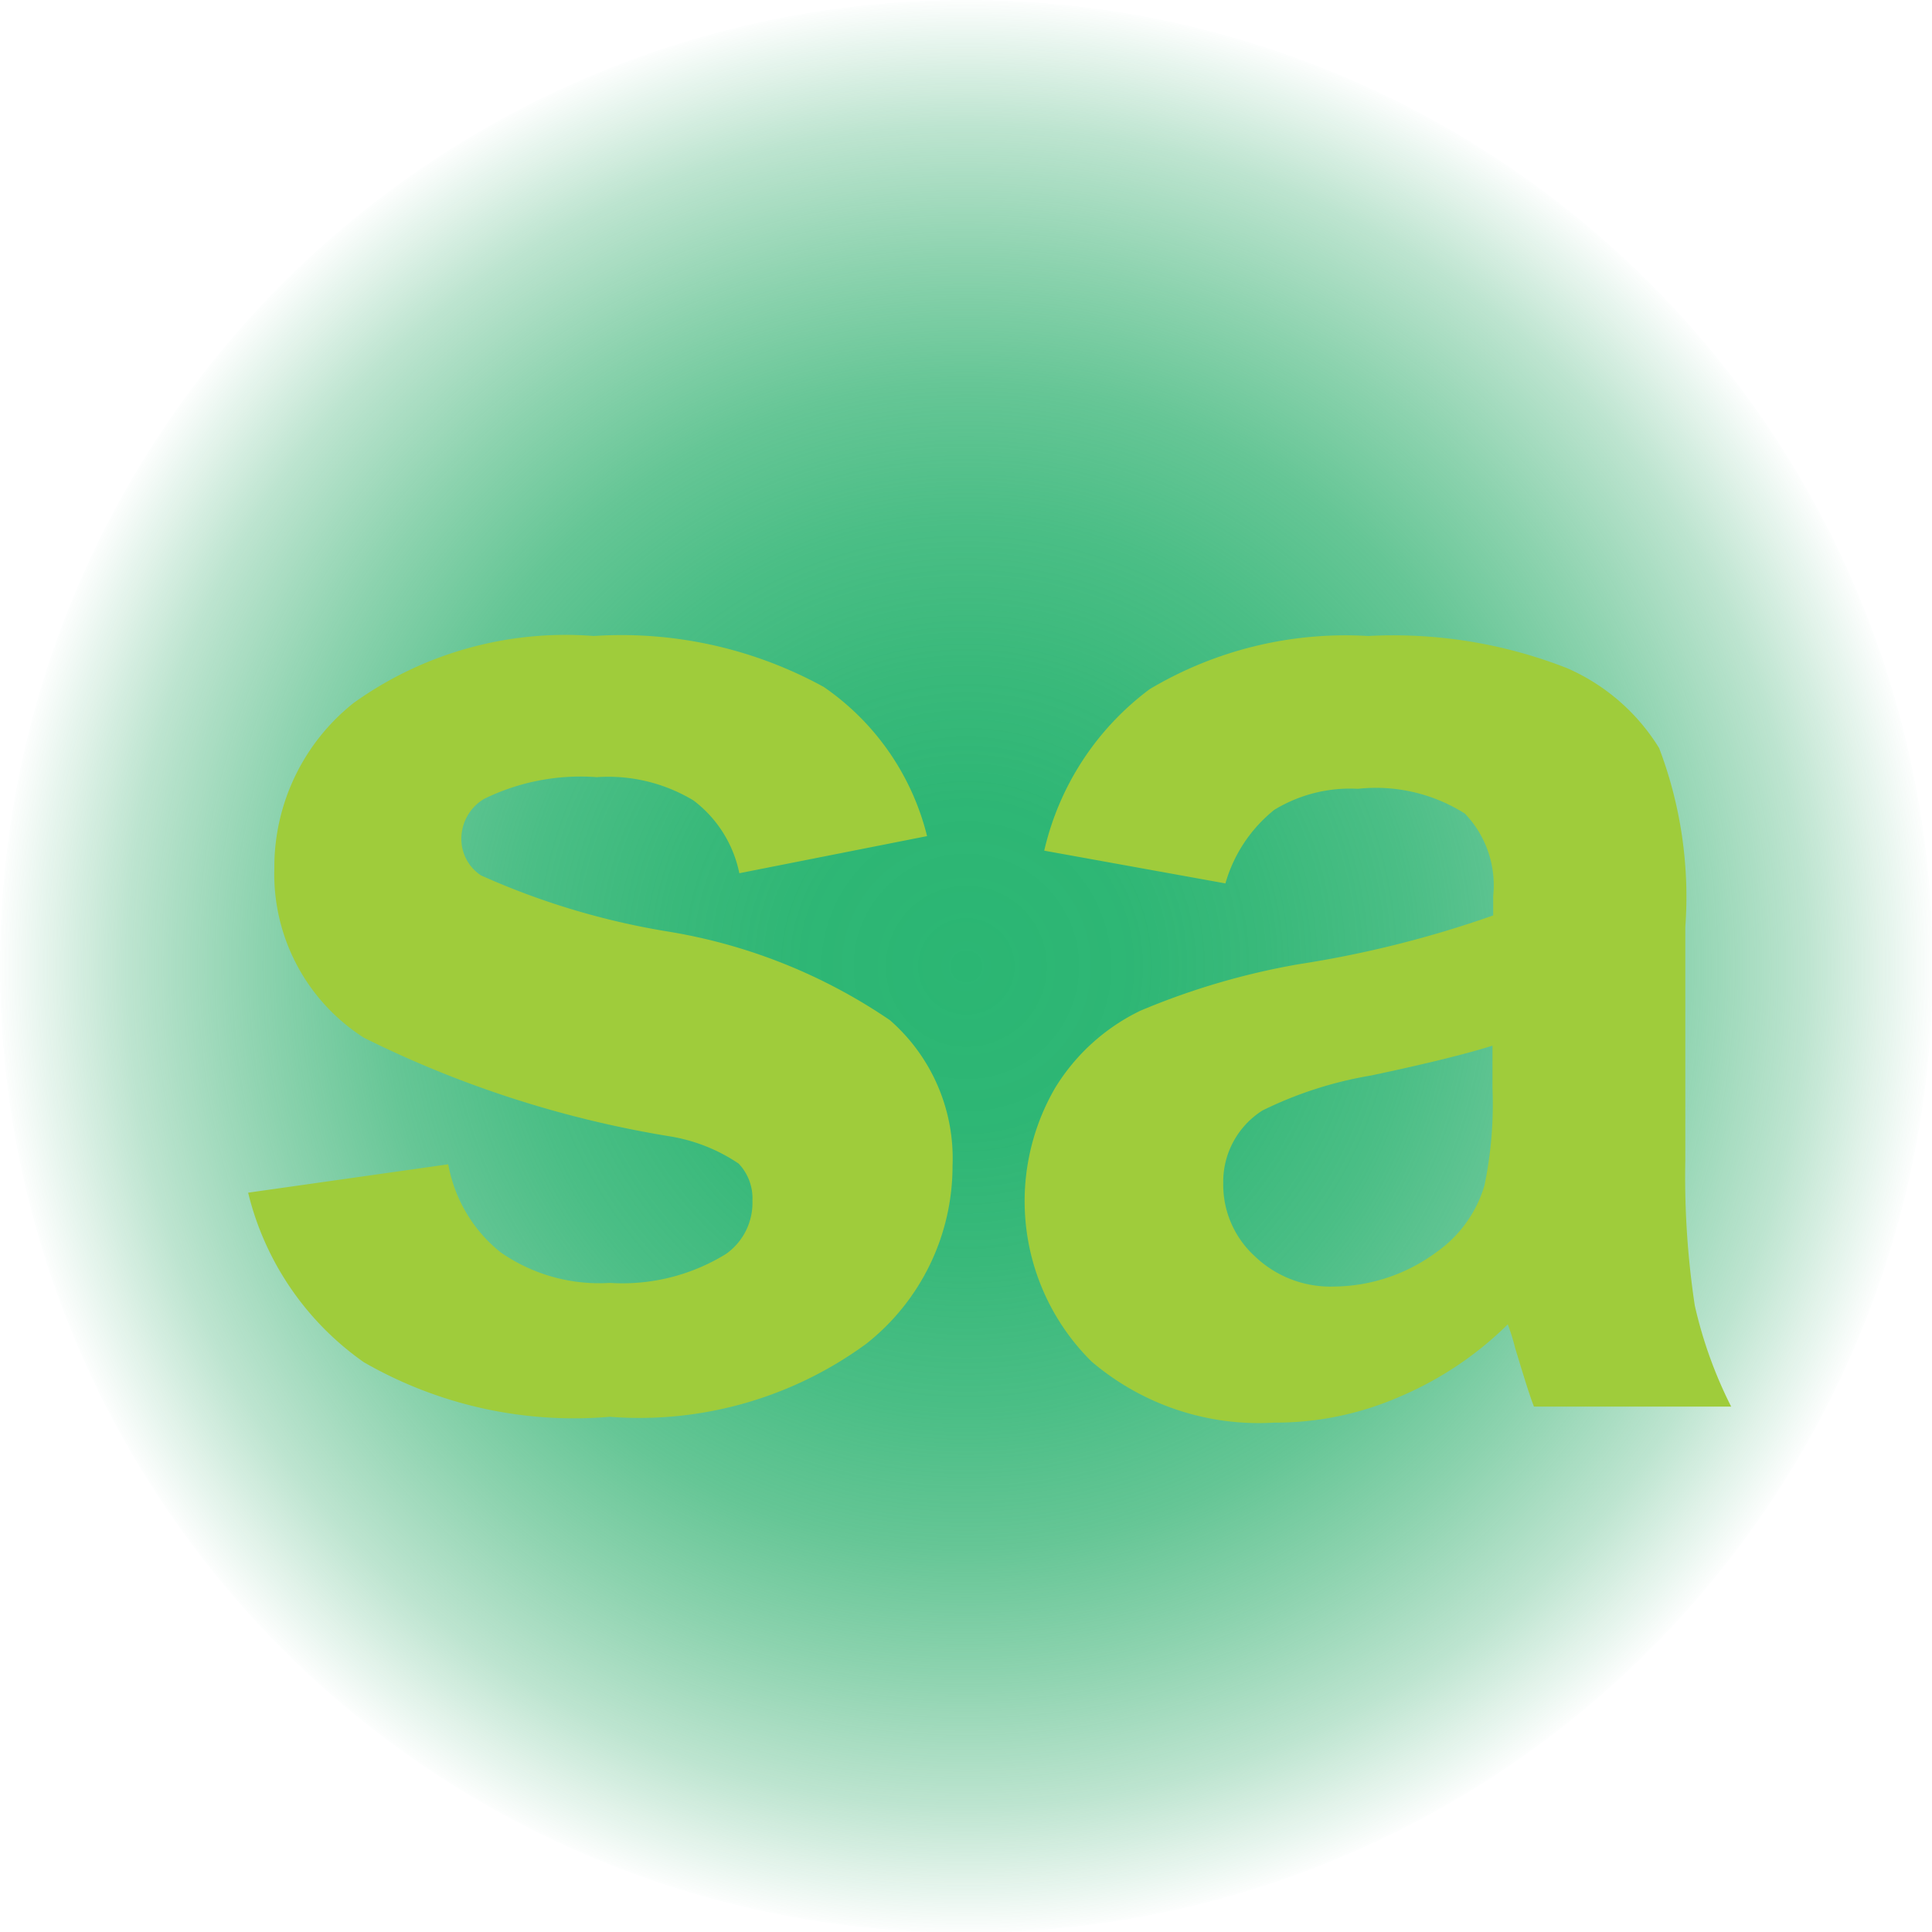
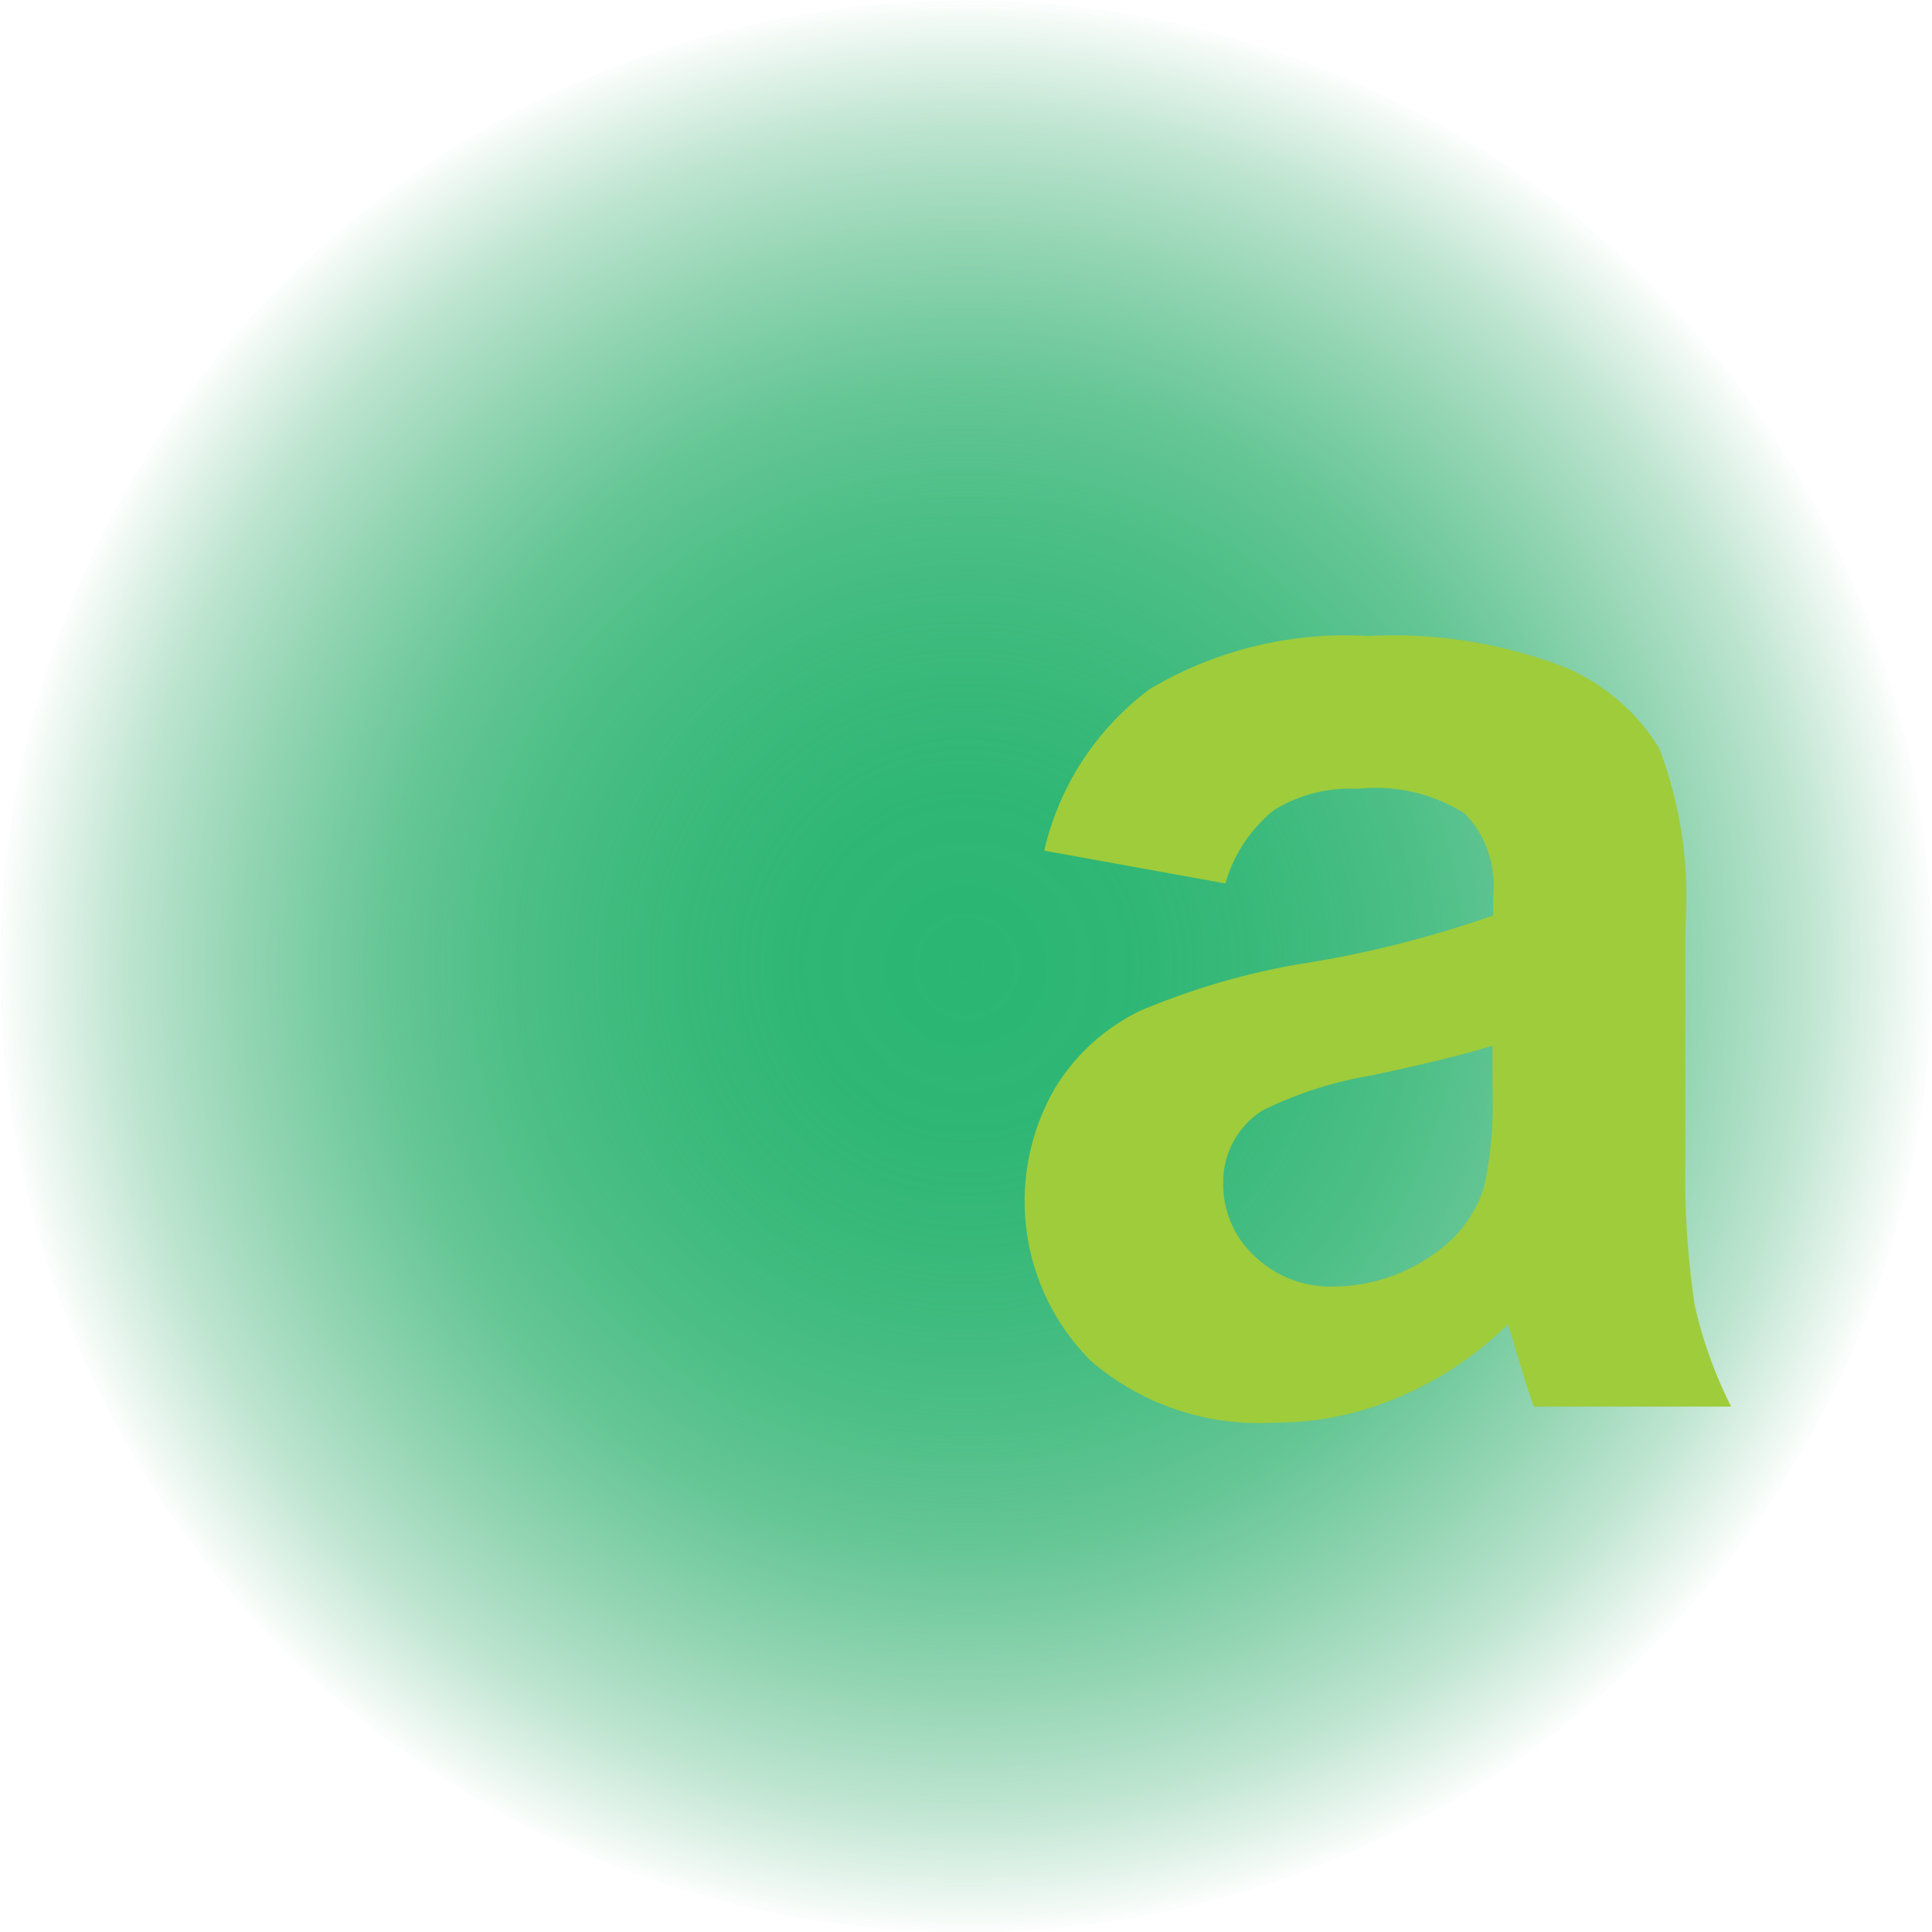
<svg xmlns="http://www.w3.org/2000/svg" viewBox="0 0 26.55 26.55">
  <defs>
    <style>.cls-1{fill:url(#radial-gradient);}.cls-2{fill:#9fcc3b;}</style>
    <radialGradient id="radial-gradient" cx="13.28" cy="13.28" r="13.28" gradientUnits="userSpaceOnUse">
      <stop offset="0" stop-color="#2bb673" />
      <stop offset="0.17" stop-color="#2ab572" stop-opacity="0.98" />
      <stop offset="0.31" stop-color="#28b36f" stop-opacity="0.92" />
      <stop offset="0.46" stop-color="#23b06b" stop-opacity="0.82" />
      <stop offset="0.6" stop-color="#1dab64" stop-opacity="0.68" />
      <stop offset="0.73" stop-color="#15a55b" stop-opacity="0.49" />
      <stop offset="0.87" stop-color="#0c9d51" stop-opacity="0.27" />
      <stop offset="1" stop-color="#009444" stop-opacity="0.01" />
      <stop offset="1" stop-color="#009444" stop-opacity="0" />
    </radialGradient>
  </defs>
  <g id="Layer_2" data-name="Layer 2">
    <g id="Layer_3" data-name="Layer 3">
      <circle class="cls-1" cx="13.28" cy="13.28" r="13.28" />
-       <path class="cls-2" d="M3.41,16.39,6.16,16a2,2,0,0,0,.72,1.21,2.37,2.37,0,0,0,1.5.42,2.71,2.71,0,0,0,1.6-.4.86.86,0,0,0,.36-.73.69.69,0,0,0-.19-.51,2.37,2.37,0,0,0-.92-.37A14.75,14.75,0,0,1,5,14.26a2.67,2.67,0,0,1-1.23-2.33A2.88,2.88,0,0,1,4.86,9.66a5,5,0,0,1,3.3-.92,5.78,5.78,0,0,1,3.16.7,3.51,3.51,0,0,1,1.42,2.05L10.16,12A1.67,1.67,0,0,0,9.53,11a2.27,2.27,0,0,0-1.33-.32,3,3,0,0,0-1.55.3.64.64,0,0,0-.31.55.6.6,0,0,0,.27.5,10.35,10.35,0,0,0,2.56.77,7.57,7.57,0,0,1,3.06,1.22,2.52,2.52,0,0,1,.86,2,3.11,3.11,0,0,1-1.19,2.45,5.28,5.28,0,0,1-3.52,1A5.79,5.79,0,0,1,5,18.72,4,4,0,0,1,3.41,16.39Z" />
      <path class="cls-2" d="M16.84,12.14l-2.49-.45A3.84,3.84,0,0,1,15.8,9.47a5.26,5.26,0,0,1,3-.73,6.54,6.54,0,0,1,2.73.44,2.8,2.8,0,0,1,1.27,1.1,5.75,5.75,0,0,1,.36,2.46l0,3.2a11.85,11.85,0,0,0,.13,2,6,6,0,0,0,.5,1.39H21.08c-.07-.18-.15-.45-.26-.81a2.57,2.57,0,0,0-.1-.32,4.76,4.76,0,0,1-1.5,1,4.25,4.25,0,0,1-1.71.35A3.54,3.54,0,0,1,15,18.71a3.1,3.1,0,0,1-.5-3.76,2.8,2.8,0,0,1,1.17-1.06,10,10,0,0,1,2.18-.64,14.83,14.83,0,0,0,2.67-.67v-.27a1.42,1.42,0,0,0-.39-1.13,2.29,2.29,0,0,0-1.47-.34,2,2,0,0,0-1.15.29A2,2,0,0,0,16.84,12.14Zm3.67,2.23c-.35.11-.91.25-1.67.41a5.38,5.38,0,0,0-1.49.48,1.16,1.16,0,0,0-.54,1,1.33,1.33,0,0,0,.43,1,1.5,1.5,0,0,0,1.09.42,2.4,2.4,0,0,0,1.42-.48,1.71,1.71,0,0,0,.65-.91,5.5,5.5,0,0,0,.11-1.34Z" />
    </g>
  </g>
</svg>